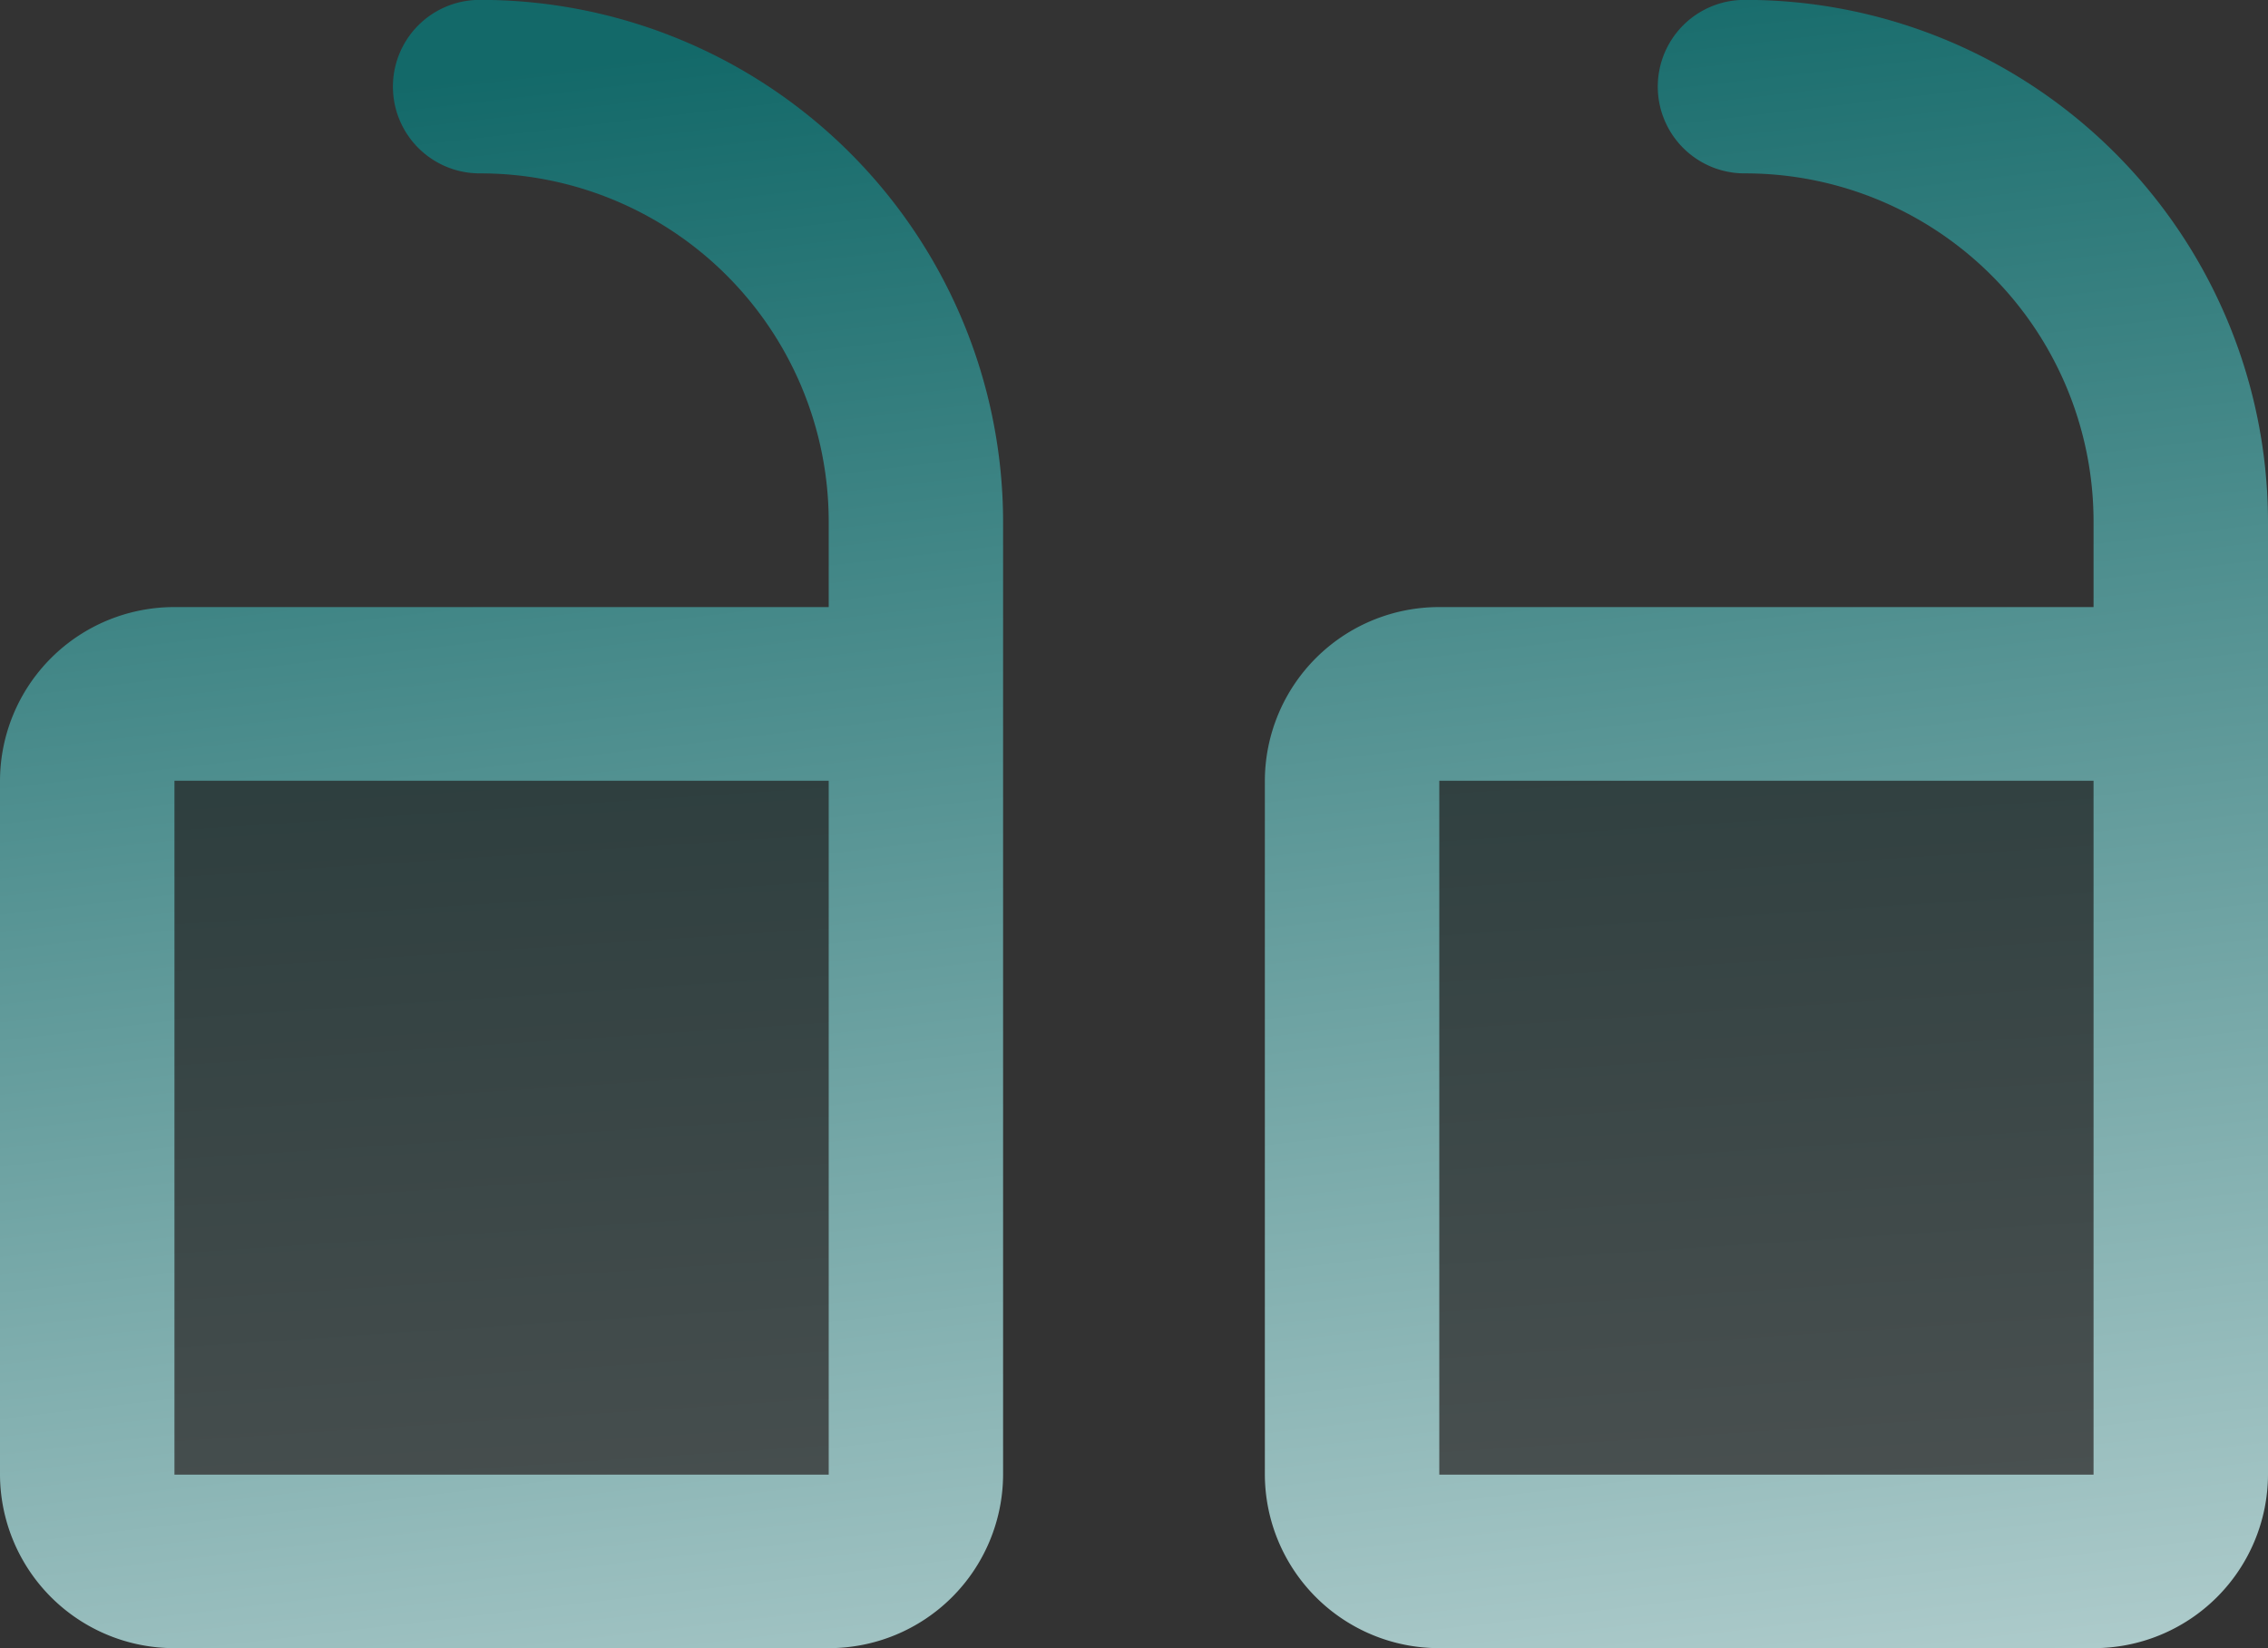
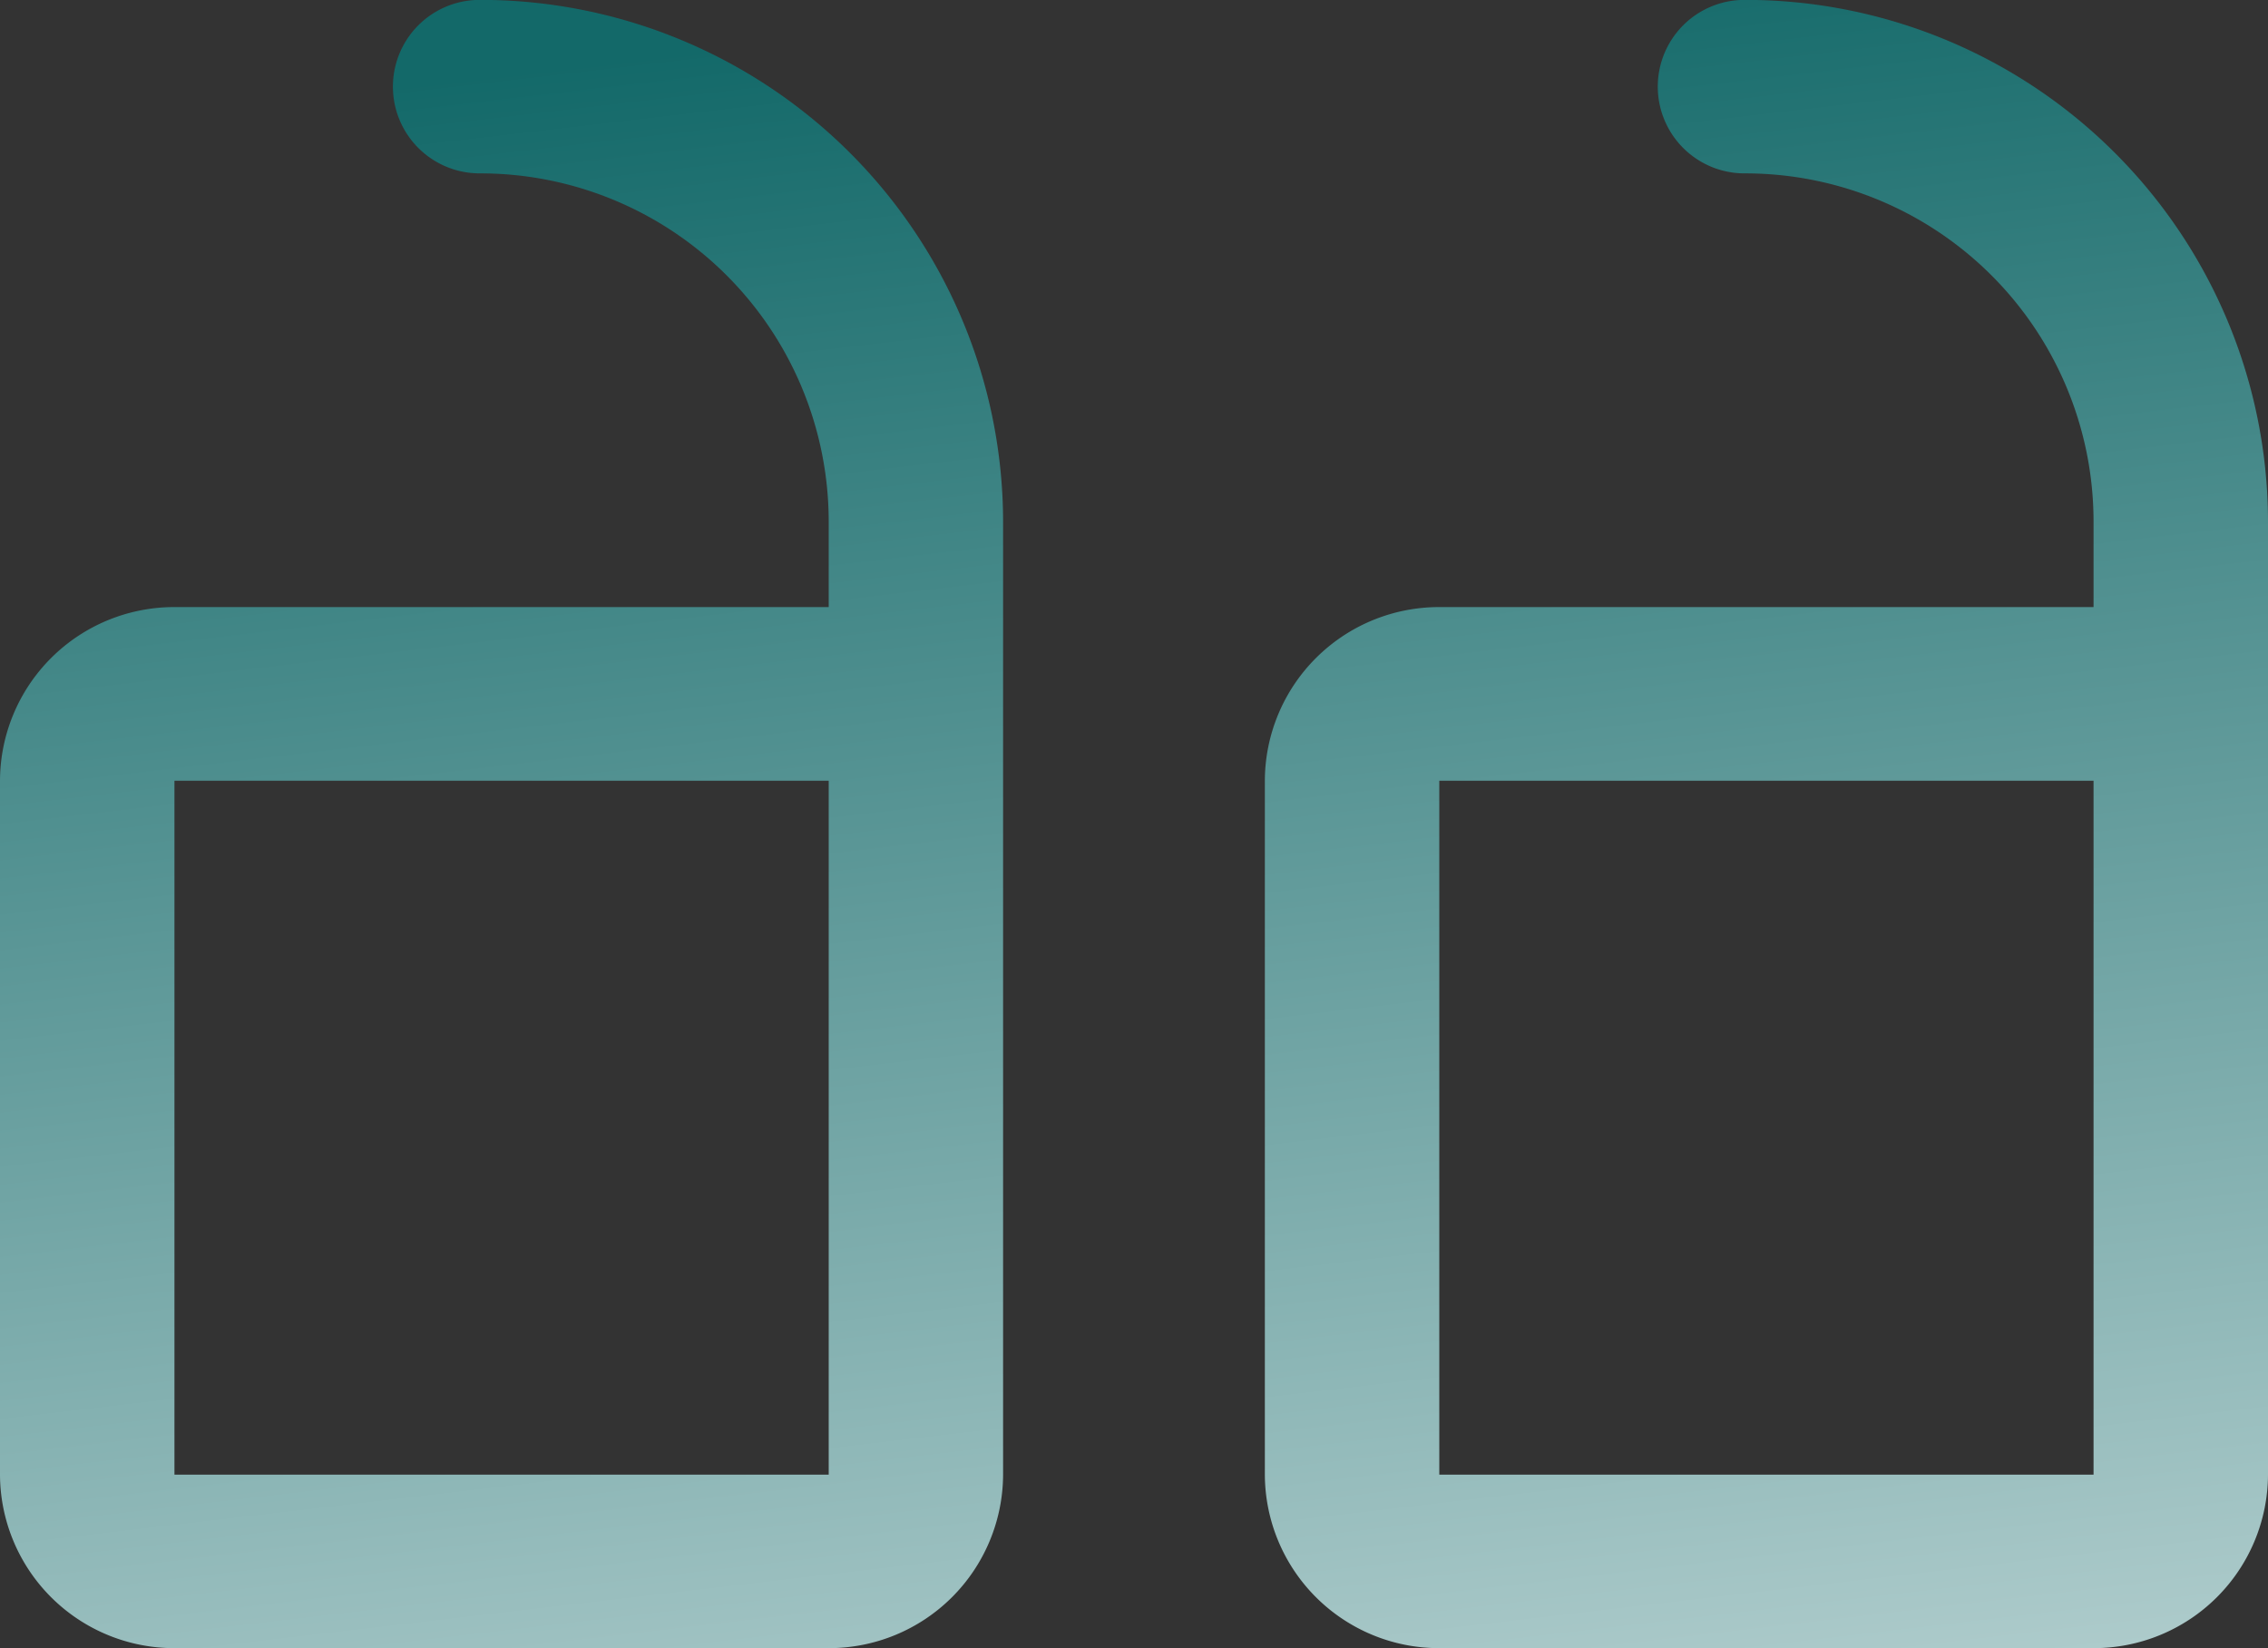
<svg xmlns="http://www.w3.org/2000/svg" width="39.64" height="28.813" viewBox="0 0 39.64 28.813">
  <rect x="0" y="0" width="39.64" height="28.813" fill="#333333" stroke="none" />
  <defs>
    <linearGradient id="linear-gradient" x1="0.242" y1="-0.595" x2="0.5" y2="1" gradientUnits="objectBoundingBox">
      <stop offset="0" stop-color="#fff" />
      <stop offset="1" stop-color="#136969" />
    </linearGradient>
  </defs>
  <g id="quotes-duotone-svgrepo-com" transform="translate(63.64 84.813) rotate(180)">
-     <path id="Path_72711" data-name="Path 72711" d="M54.107,65.516V79.164H67.066a1.521,1.521,0,0,0,1.525-1.516V65.516A1.521,1.521,0,0,0,67.066,64H55.632A1.521,1.521,0,0,0,54.107,65.516ZM33.525,64H44.959a1.521,1.521,0,0,1,1.525,1.516V77.648a1.521,1.521,0,0,1-1.525,1.516H32V65.516A1.521,1.521,0,0,1,33.525,64Z" transform="translate(-6.475 -6.484)" opacity="0.2" fill="url(#linear-gradient)" />
    <path id="Path_72712" data-name="Path 72712" d="M49.156,56H60.591a3.045,3.045,0,0,1,3.049,3.033V71.164A3.045,3.045,0,0,1,60.591,74.2H49.156v1.516a6.089,6.089,0,0,0,6.1,6.066,1.516,1.516,0,1,1,0,3.033,9.134,9.134,0,0,1-9.148-9.1V59.033A3.045,3.045,0,0,1,49.156,56Zm0,15.164H60.591V59.033H49.156ZM27.049,56H38.484a3.045,3.045,0,0,1,3.049,3.033V71.164A3.045,3.045,0,0,1,38.484,74.2H27.049v1.516a6.089,6.089,0,0,0,6.1,6.066,1.516,1.516,0,1,1,0,3.033A9.134,9.134,0,0,1,24,75.714V59.033A3.045,3.045,0,0,1,27.049,56Zm0,15.164H38.484V59.033H27.049Z" transform="translate(0 0)" fill="url(#linear-gradient)" />
  </g>
</svg>